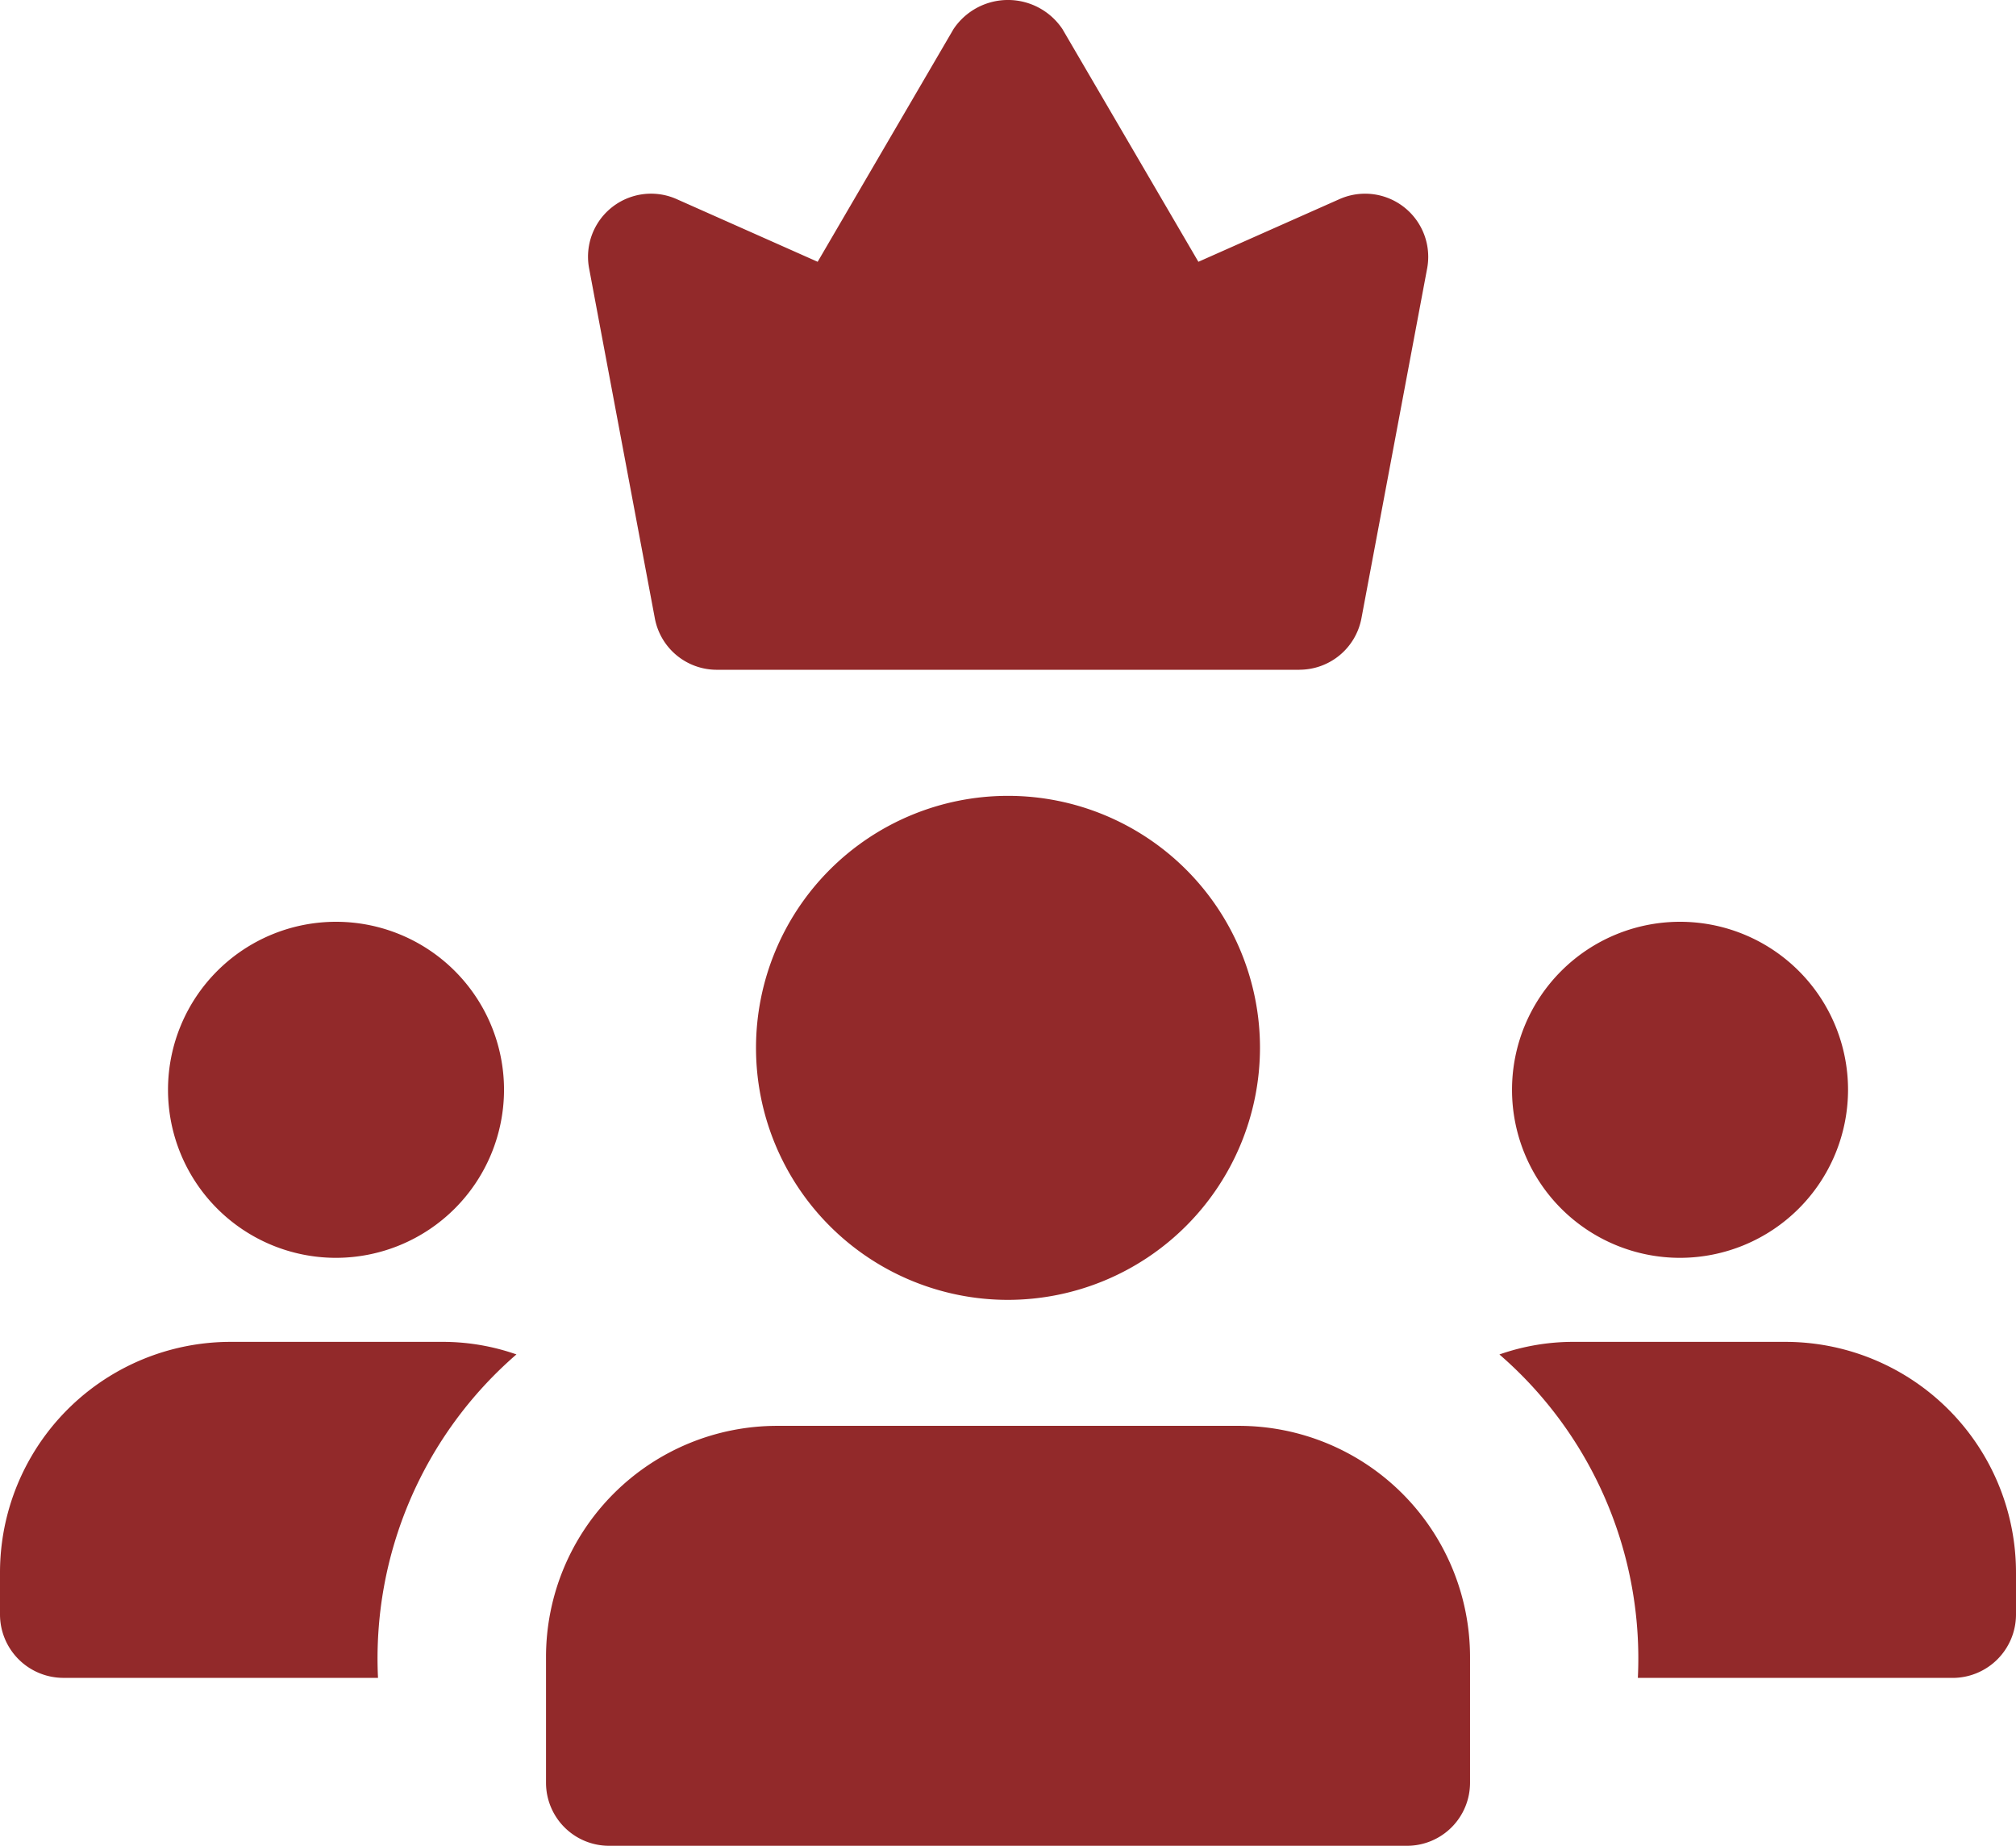
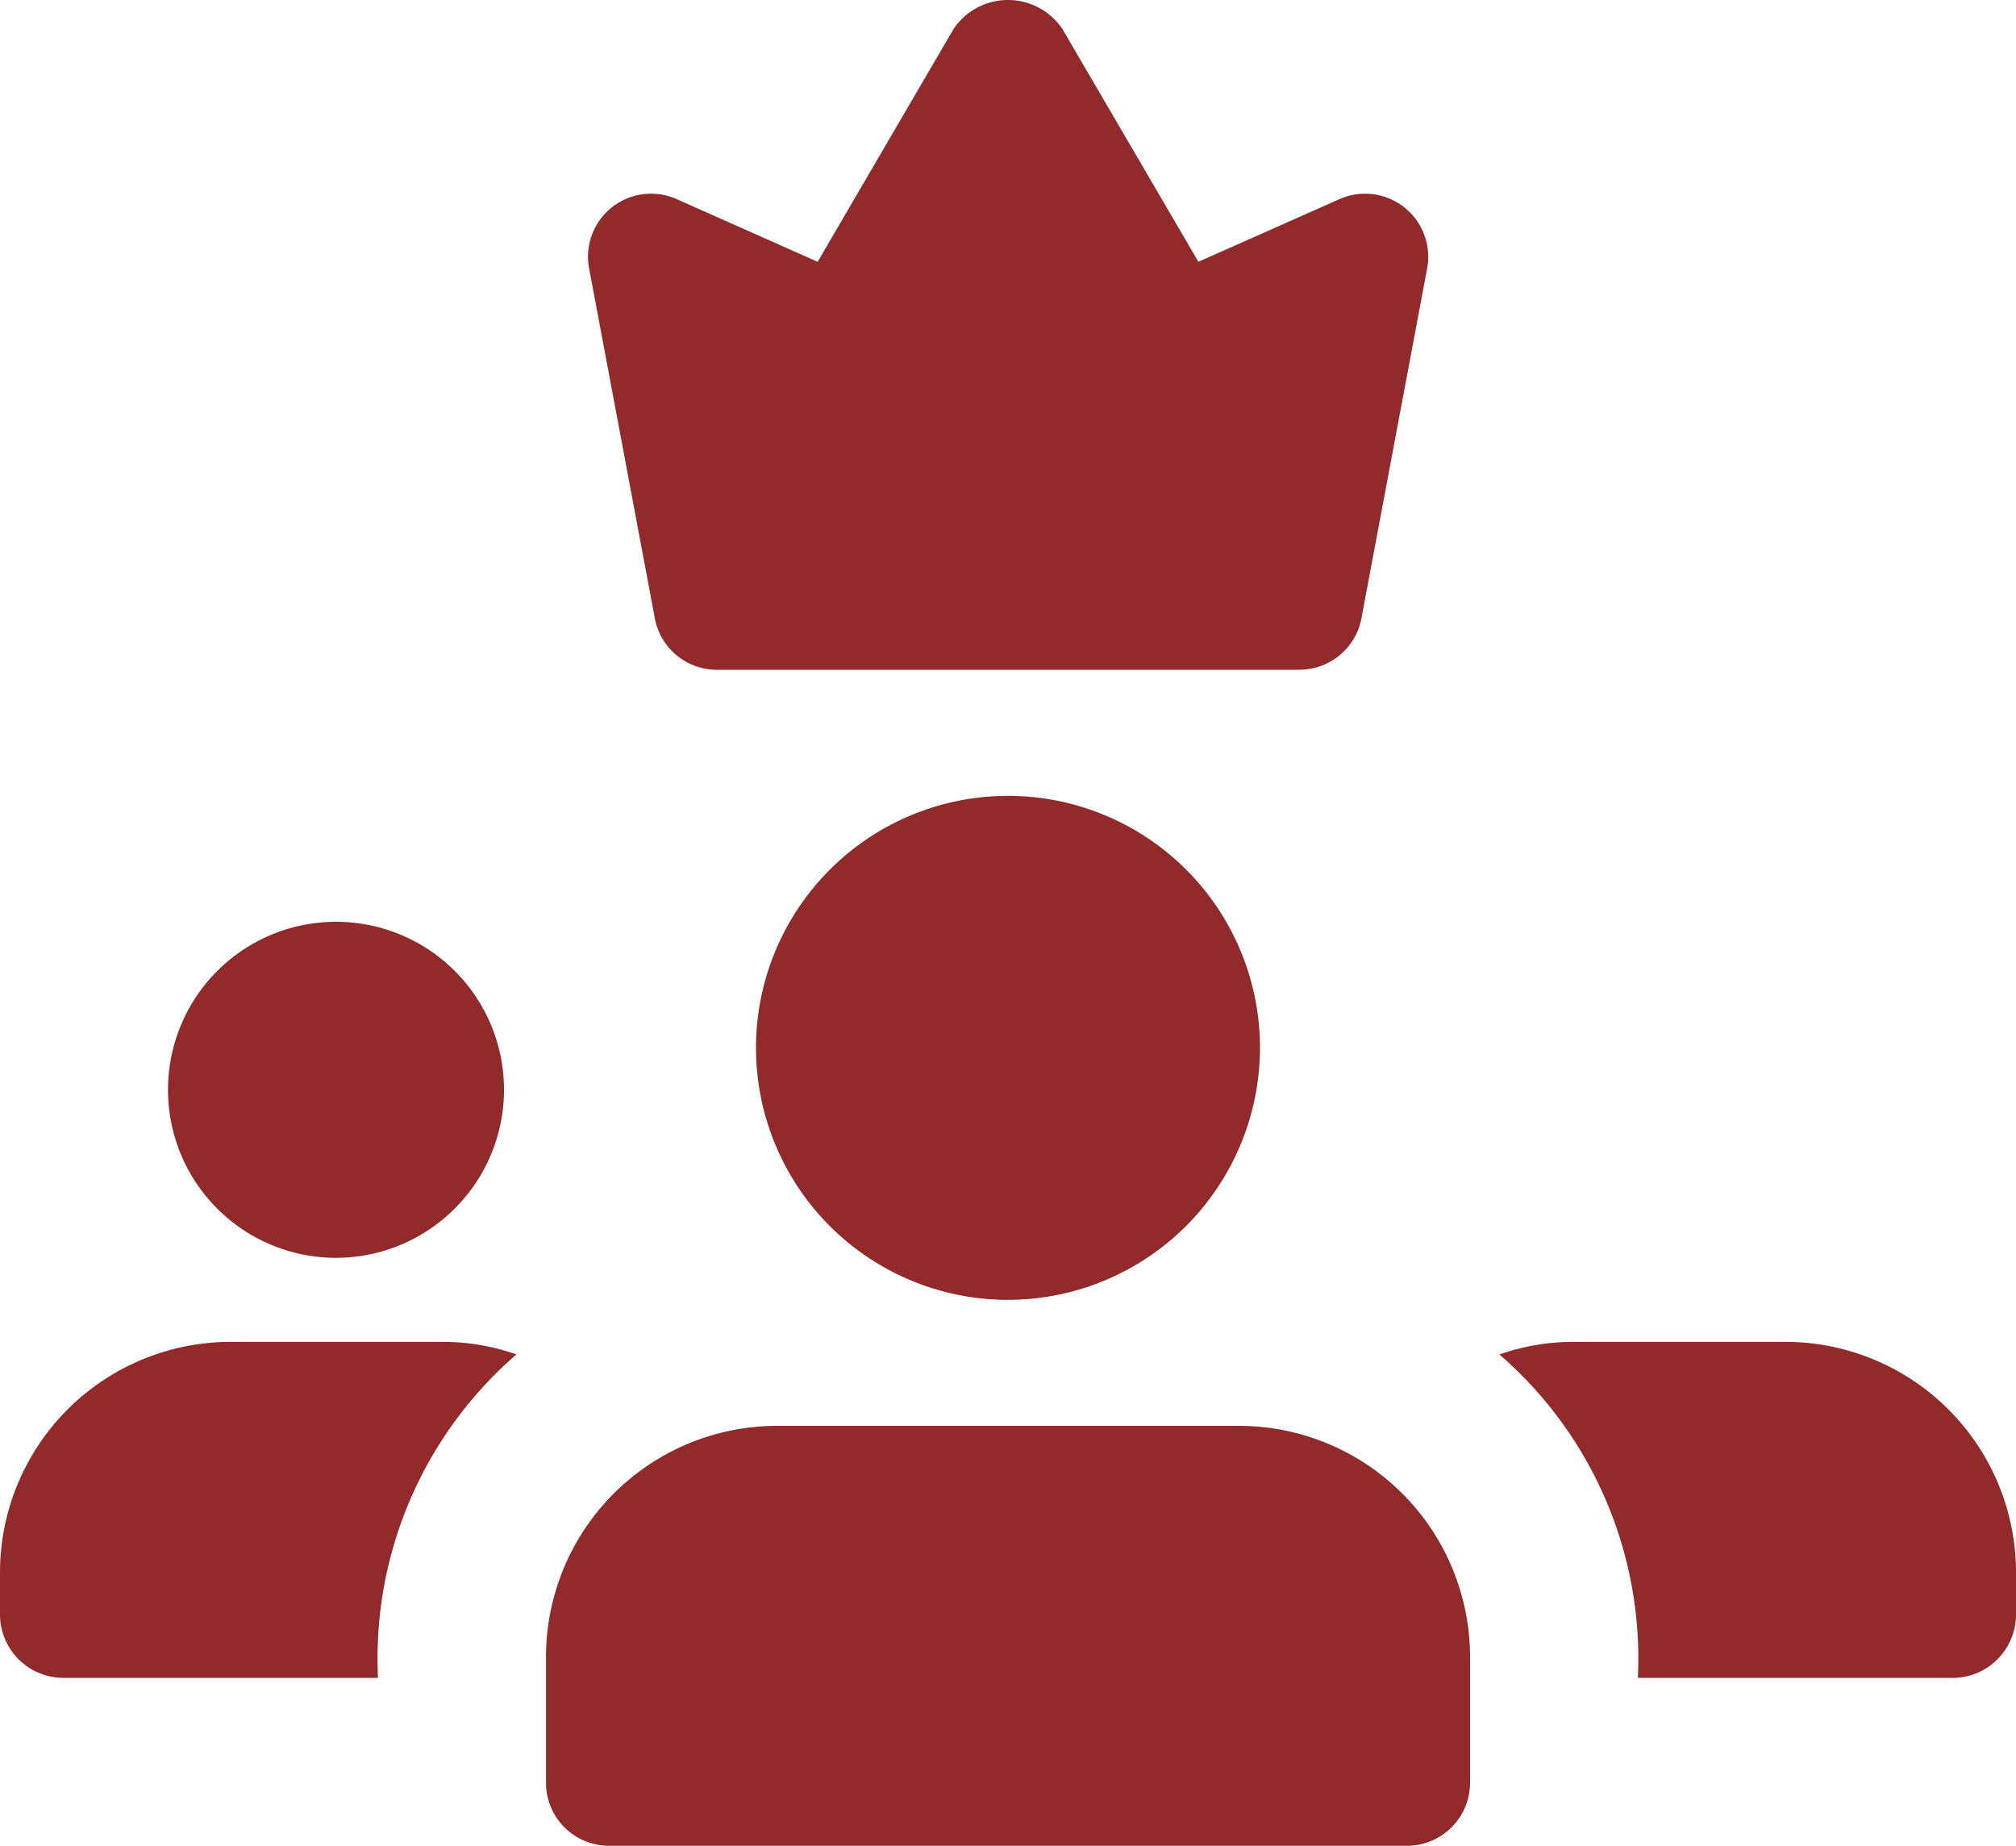
<svg xmlns="http://www.w3.org/2000/svg" width="43.69" height="40" viewBox="0 0 43.69 40">
  <g id="team-leader" transform="translate(0 -1.027)">
-     <path id="Path_10797" data-name="Path 10797" d="M21.641,19.282a3.641,3.641,0,1,1,3.641-3.641A3.645,3.645,0,0,1,21.641,19.282Z" transform="translate(14.768 9.002)" fill="#92292a" />
    <path id="Path_10798" data-name="Path 10798" d="M5.641,19.282a3.641,3.641,0,1,1,3.641-3.641A3.645,3.645,0,0,1,5.641,19.282Z" transform="translate(1.641 9.002)" fill="#92292a" />
    <path id="Path_10799" data-name="Path 10799" d="M14.461,21.423a5.461,5.461,0,1,1,5.461-5.461A5.468,5.468,0,0,1,14.461,21.423Z" transform="translate(7.384 7.772)" fill="#92292a" />
    <path id="Path_10800" data-name="Path 10800" d="M25.159,27.1H7.865A1.366,1.366,0,0,1,6.5,25.737V23.006A5.01,5.01,0,0,1,11.506,18H21.519a5.01,5.01,0,0,1,5.006,5.006v2.731A1.366,1.366,0,0,1,25.159,27.1Z" transform="translate(5.333 13.925)" fill="#92292a" />
    <path id="Path_10801" data-name="Path 10801" d="M24.039,17H19.488a4.835,4.835,0,0,0-1.638.273,8.711,8.711,0,0,1,3,7.009H27.68a1.375,1.375,0,0,0,1.365-1.365v-.91A5,5,0,0,0,24.039,17Z" transform="translate(14.645 13.105)" fill="#92292a" />
    <path id="Path_10802" data-name="Path 10802" d="M9.557,17H5.006A5,5,0,0,0,0,22.006v.91a1.375,1.375,0,0,0,1.365,1.365H8.192a8.711,8.711,0,0,1,3-7.009A4.835,4.835,0,0,0,9.557,17Z" transform="translate(0 13.105)" fill="#92292a" />
    <path id="Path_10803" data-name="Path 10803" d="M22.414,15.541H9.791a1.366,1.366,0,0,1-1.342-1.112L7.024,6.843a1.366,1.366,0,0,1,1.9-1.5L11.977,6.7l2.945-5.044a1.42,1.42,0,0,1,2.359,0L20.228,6.7l3.058-1.358a1.368,1.368,0,0,1,1.9,1.5l-1.425,7.586a1.368,1.368,0,0,1-1.343,1.112Z" transform="translate(5.743 0)" fill="#92292a" />
  </g>
</svg>